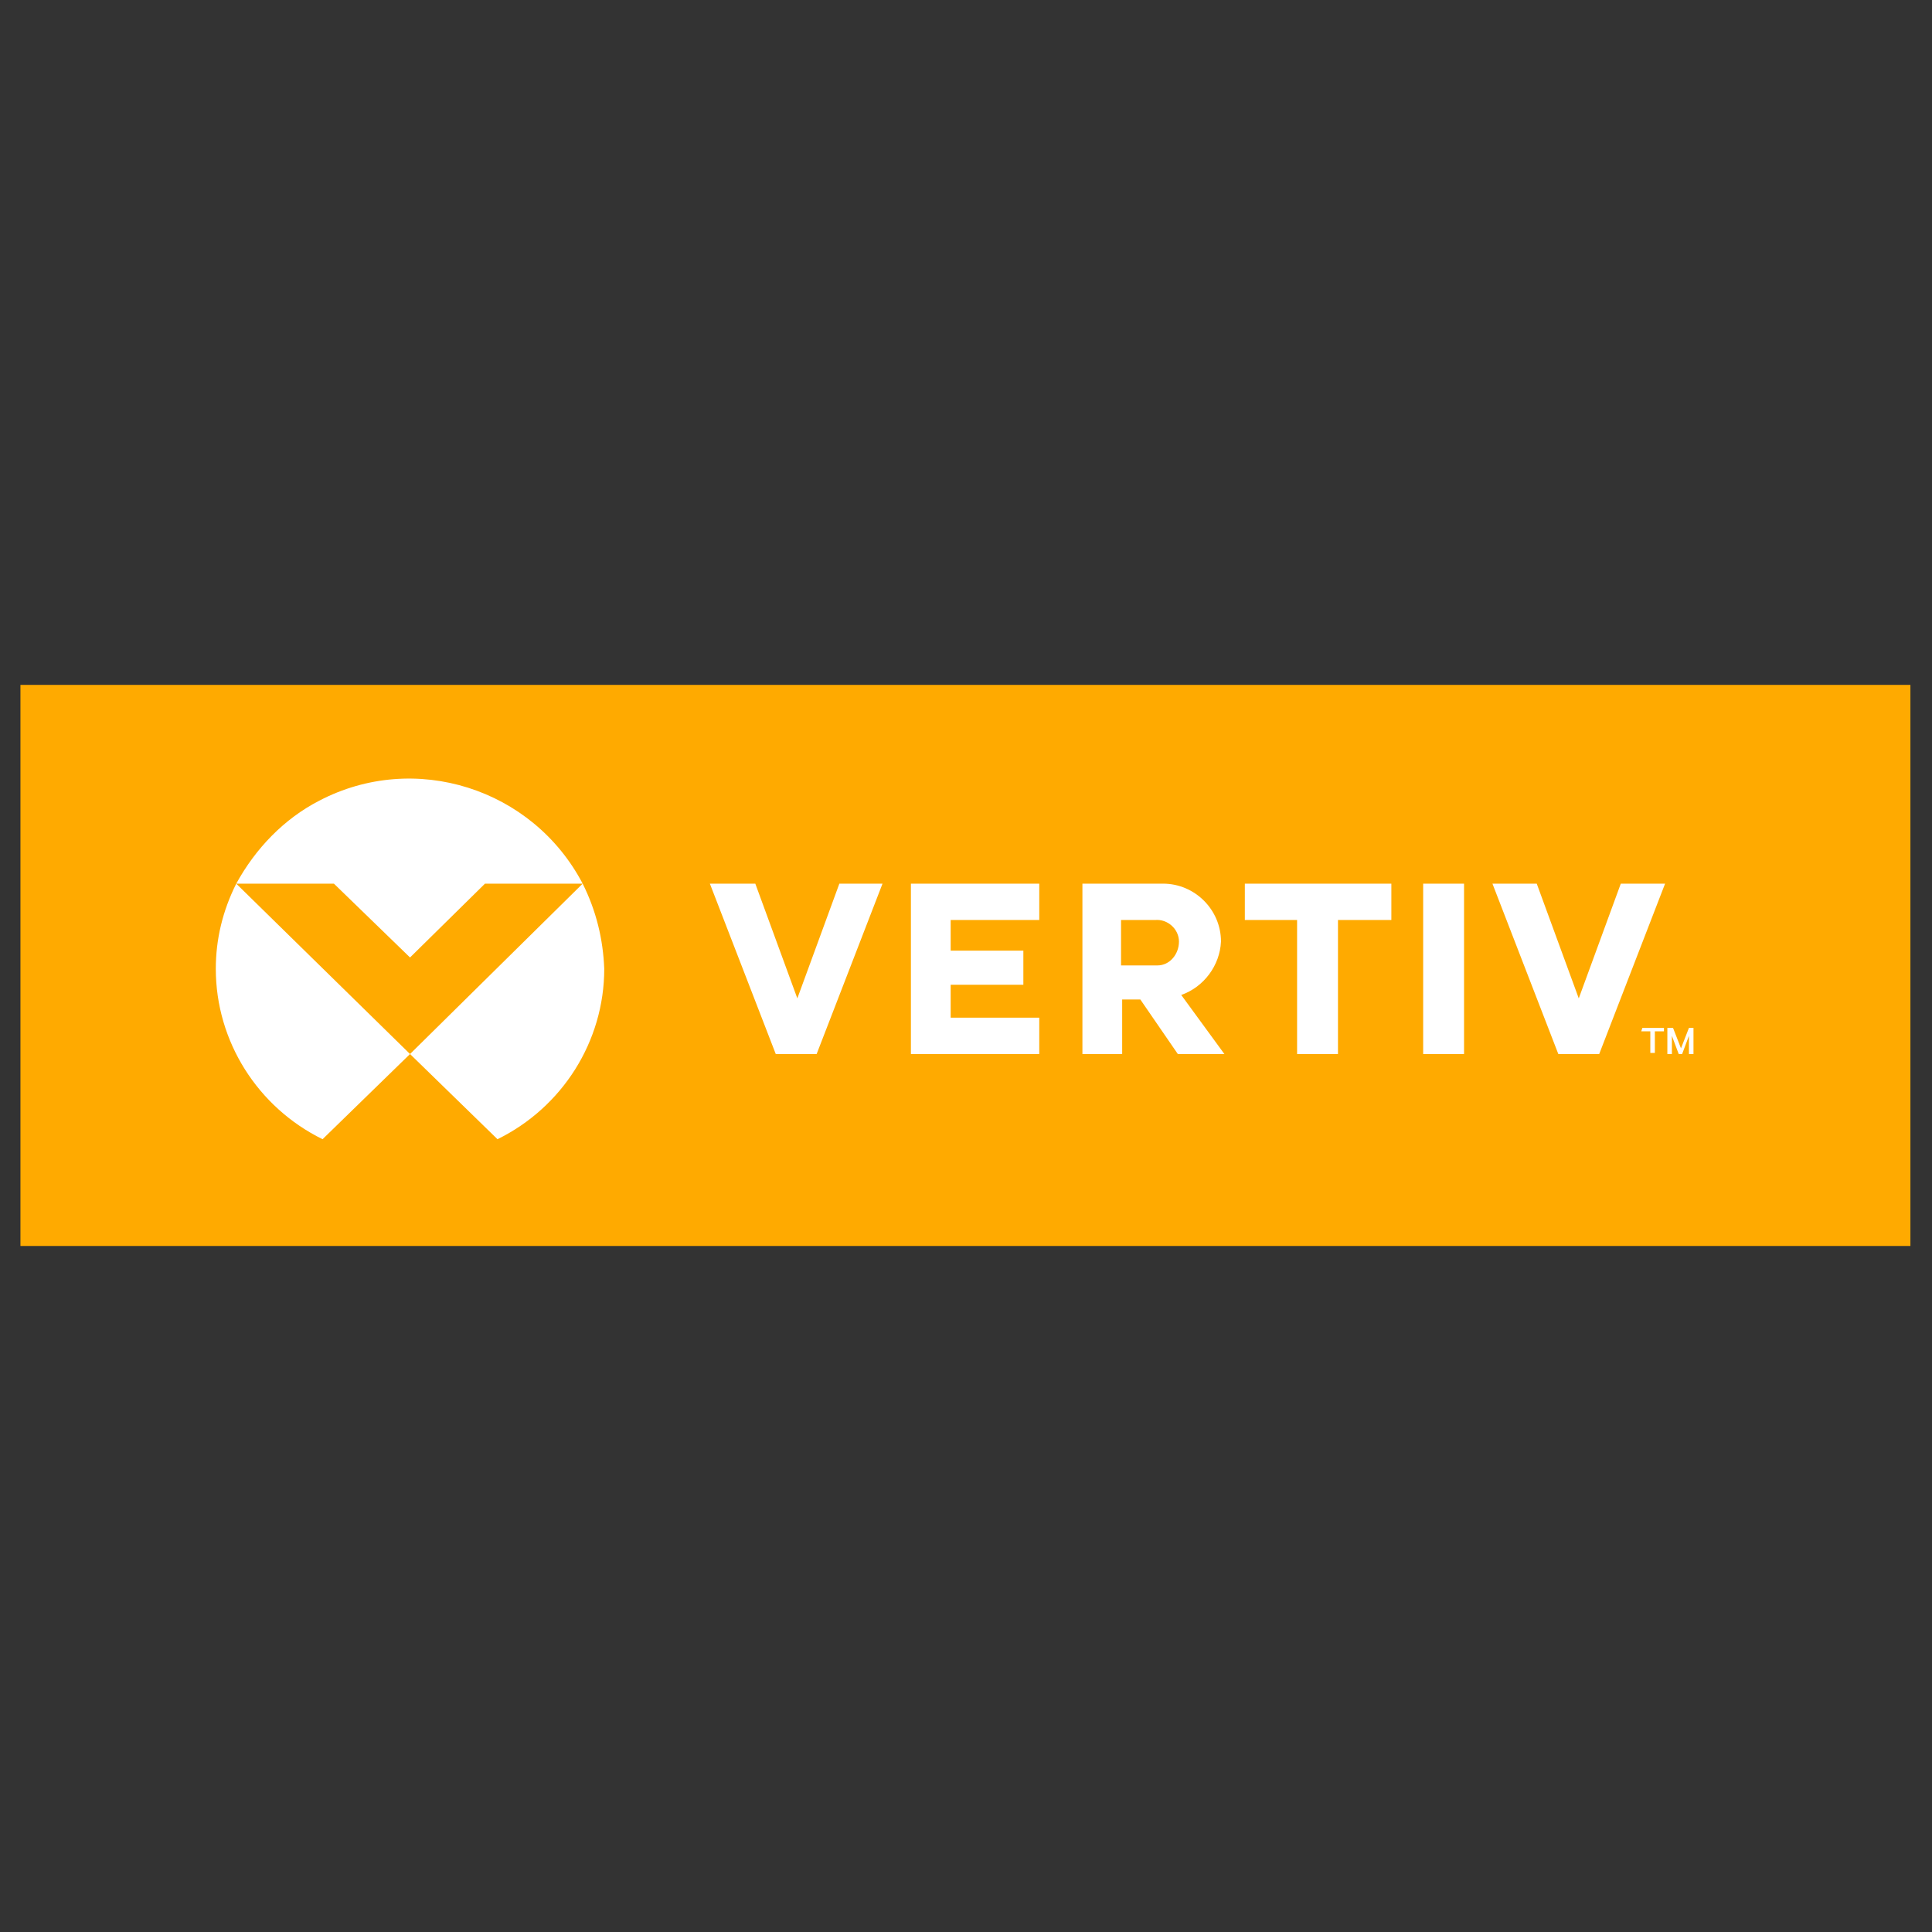
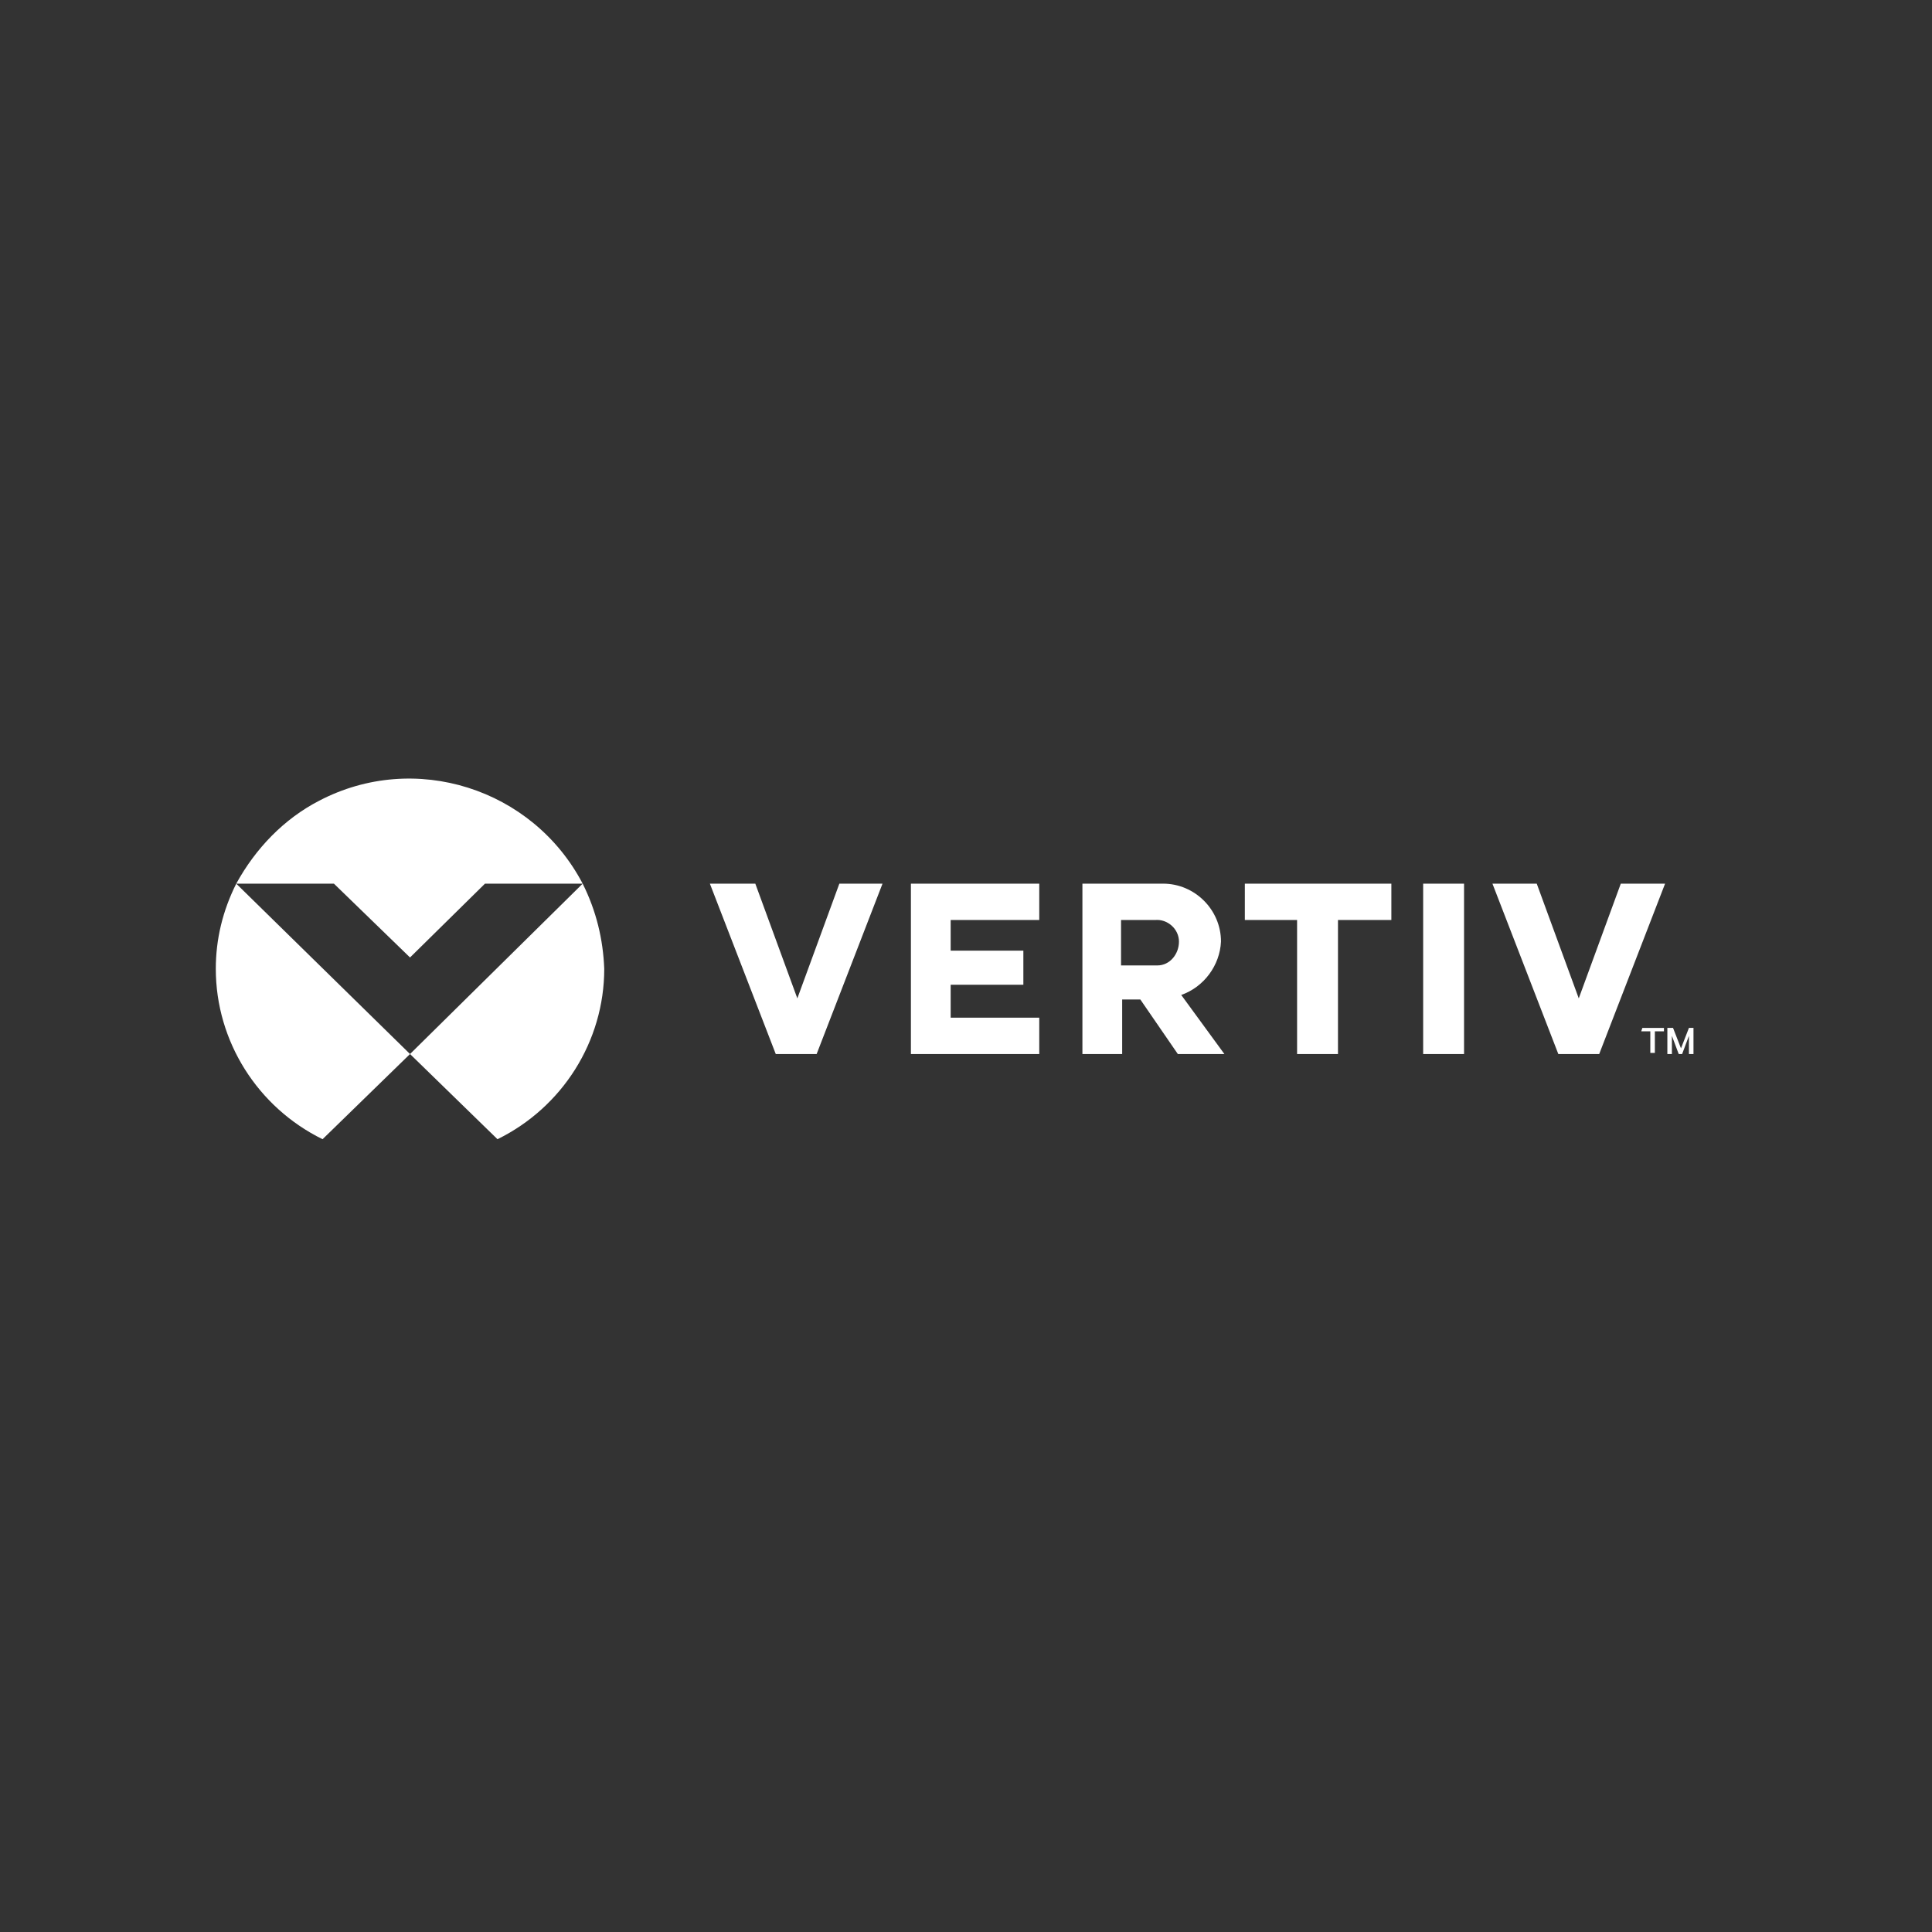
<svg xmlns="http://www.w3.org/2000/svg" id="Layer_1" x="0px" y="0px" viewBox="0 0 170.1 170.1" style="enable-background:new 0 0 170.1 170.1;" xml:space="preserve">
  <rect x="0" y="0" width="170.1" height="170.1" fill="#333333" stroke="none" />
  <style type="text/css">	.st0{fill:#FFAA00;}	.st1{fill:#FFFFFF;}</style>
  <g id="Layer_1-2">
    <g id="vertiv">
-       <path class="st0" d="M1.8,60.3h166.4v49.4H1.8V60.3z" />
      <path class="st1" d="M147.8,92.8l-0.6-1.6v1.6h-0.4v-2.3h0.5l0.7,1.8l0.7-1.8h0.4v2.3h-0.4v-1.6l-0.6,1.6L147.8,92.8z M144.6,90.5   h1.9v0.3h-0.8v1.9h-0.4v-1.9h-0.8L144.6,90.5z M125.3,92.8h3.6v-15h-3.6V92.8z M142.7,77.8L139,87.9l-3.7-10.1h-3.9l5.8,15h3.6   l5.8-15H142.7z M109.5,81h4.7v11.8h3.6V81h4.7v-3.2h-12.9V81z M101.7,85h-3v-4h3c1.1-0.1,2.1,0.8,2.1,1.9s-0.8,2.1-1.9,2.1   C101.9,85,101.8,85,101.7,85 M107.5,82.9c0-2.8-2.3-5.1-5.1-5.1h-7.1v15h3.5V88h1.6l3.3,4.8h4.1l-3.8-5.2   C106,86.9,107.4,85,107.5,82.9 M80.2,92.8h11.3v-3.2h-7.8v-2.9h6.4v-3h-6.4V81h7.8v-3.2H80.2L80.2,92.8z M70.2,87.9l-3.7-10.1h-4   l5.8,15h3.6l5.8-15h-3.8L70.2,87.9z M51.3,77.8L36.1,92.8l7.7,7.5c5.7-2.8,9.4-8.6,9.4-15C53.1,82.7,52.5,80.2,51.3,77.8 M19,85.3   c0,6.4,3.7,12.2,9.4,15l7.7-7.5L20.8,77.8C19.6,80.2,19,82.7,19,85.3 M36.1,84.3l6.6-6.5h8.6c-4.4-8.4-14.8-11.7-23.2-7.3   c-3.1,1.6-5.6,4.2-7.3,7.3h8.6L36.1,84.3z" />
    </g>
  </g>
</svg>